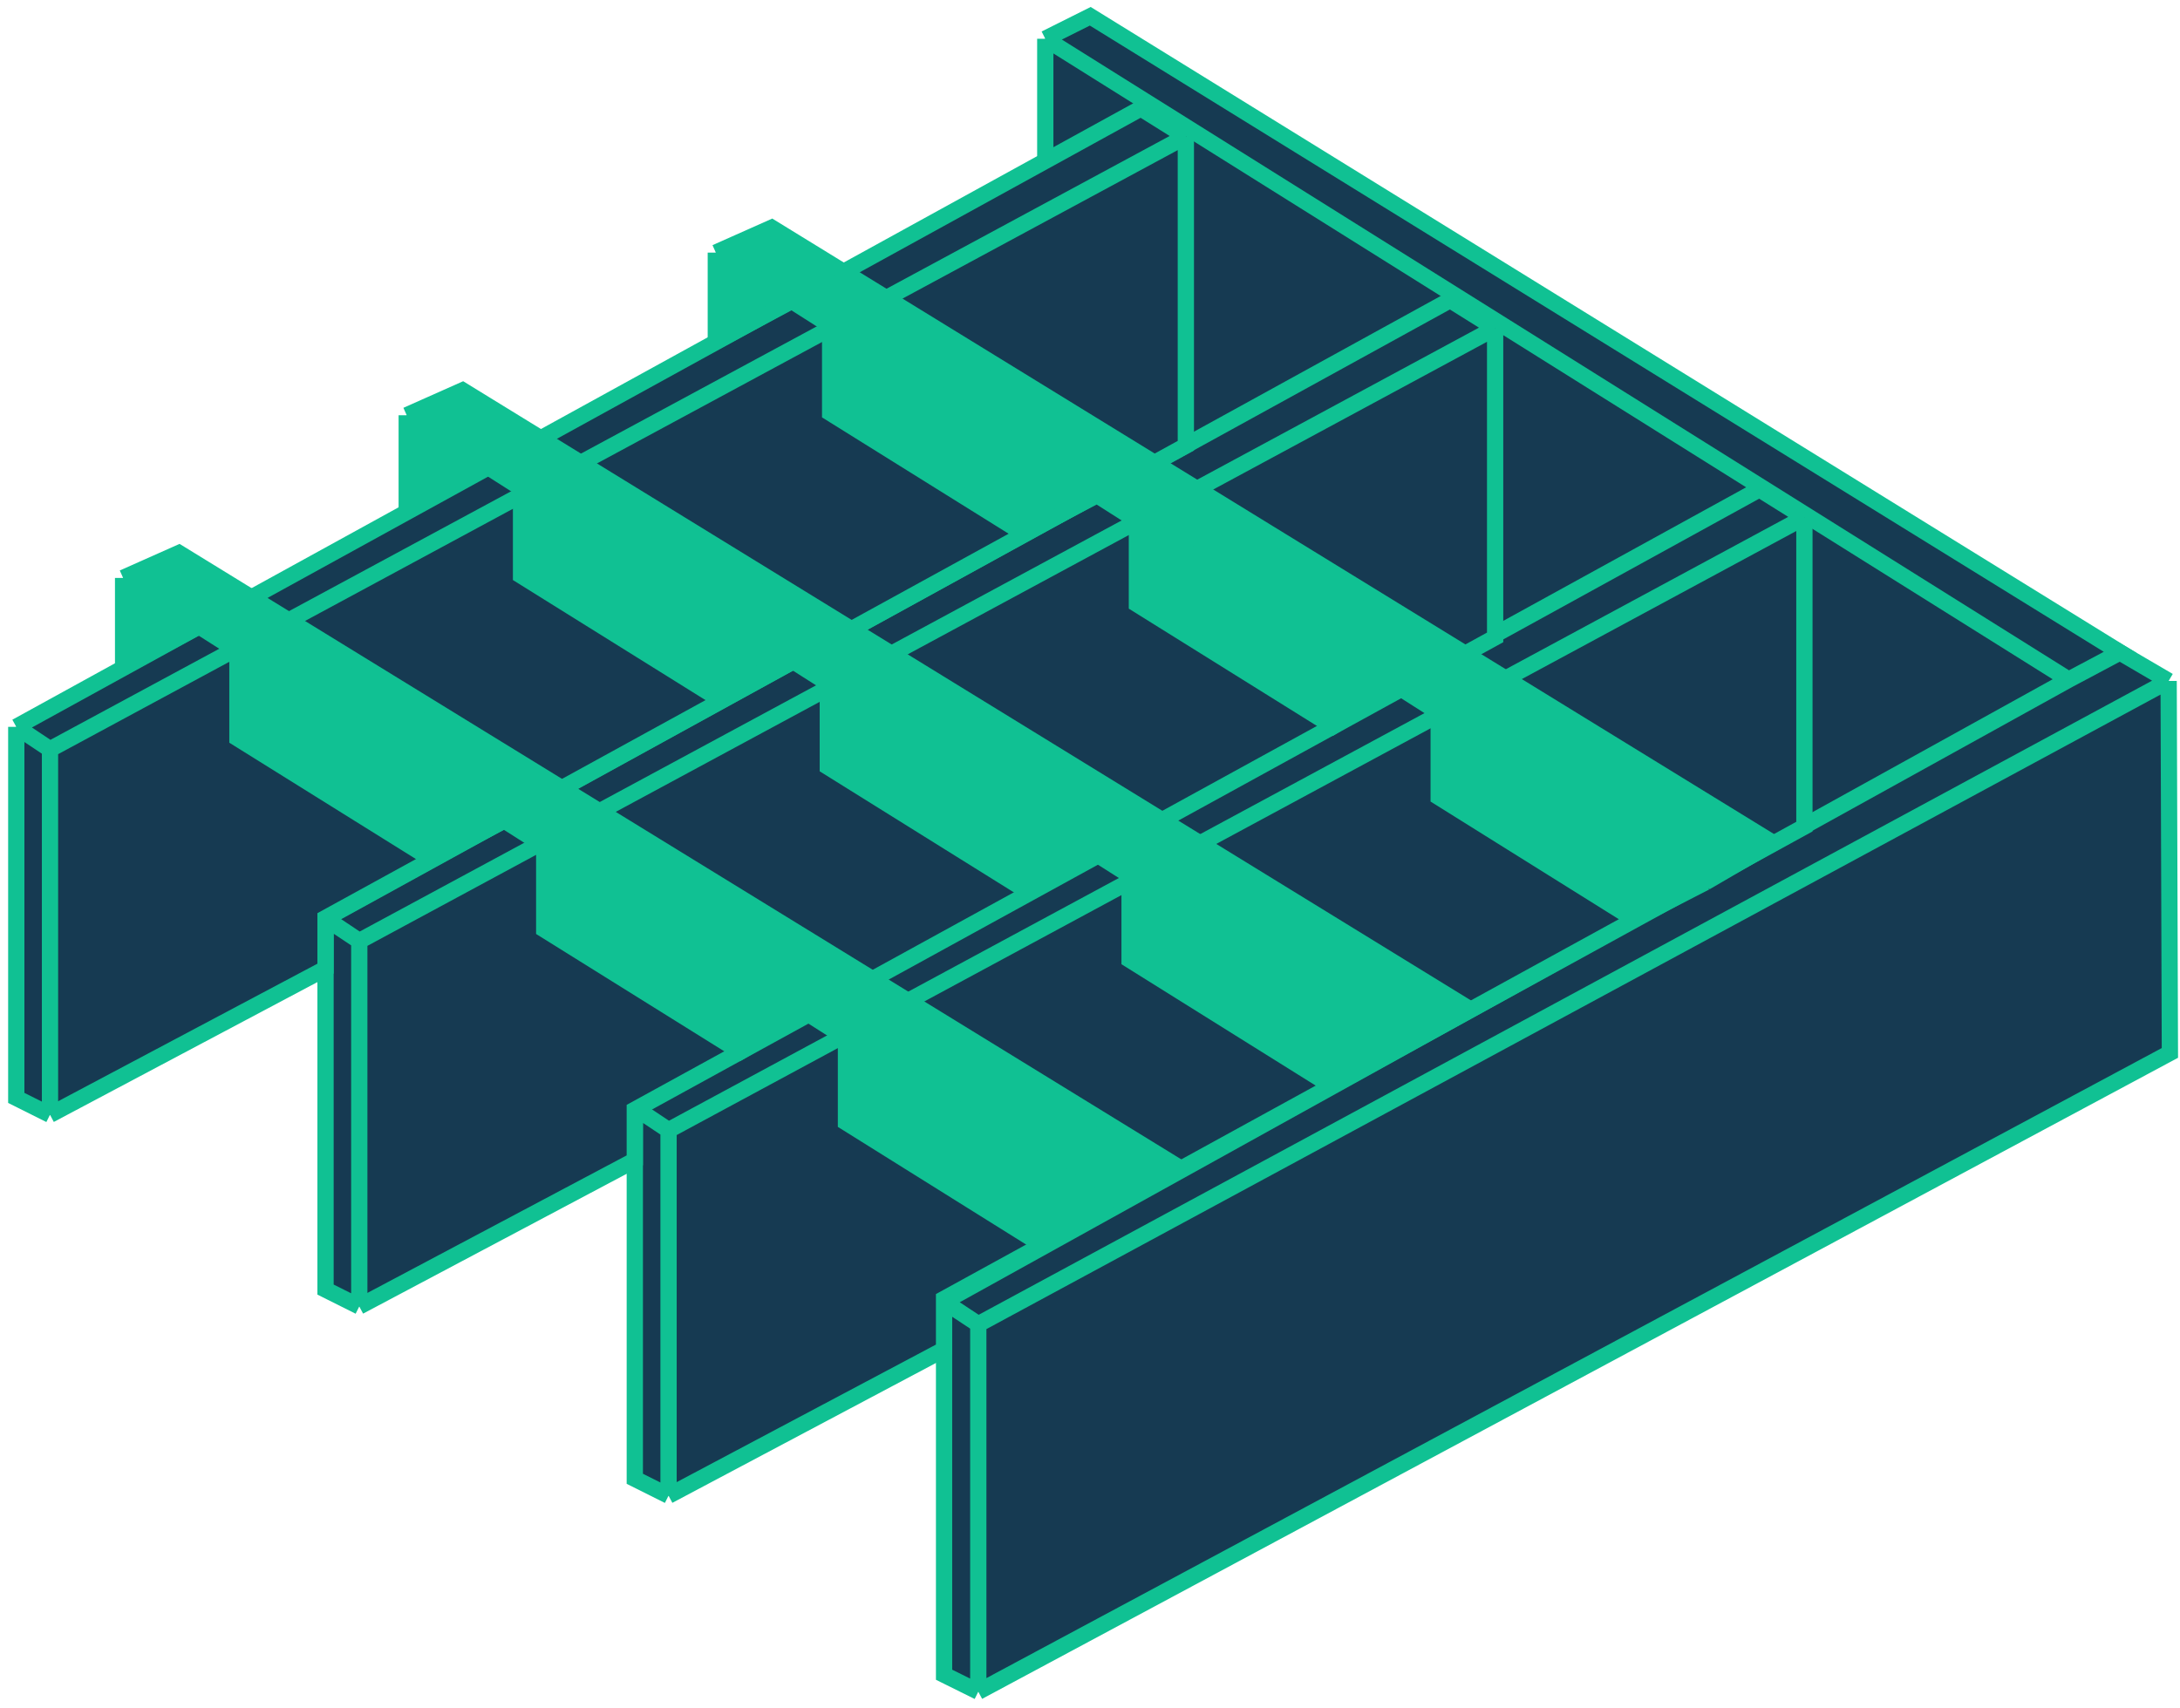
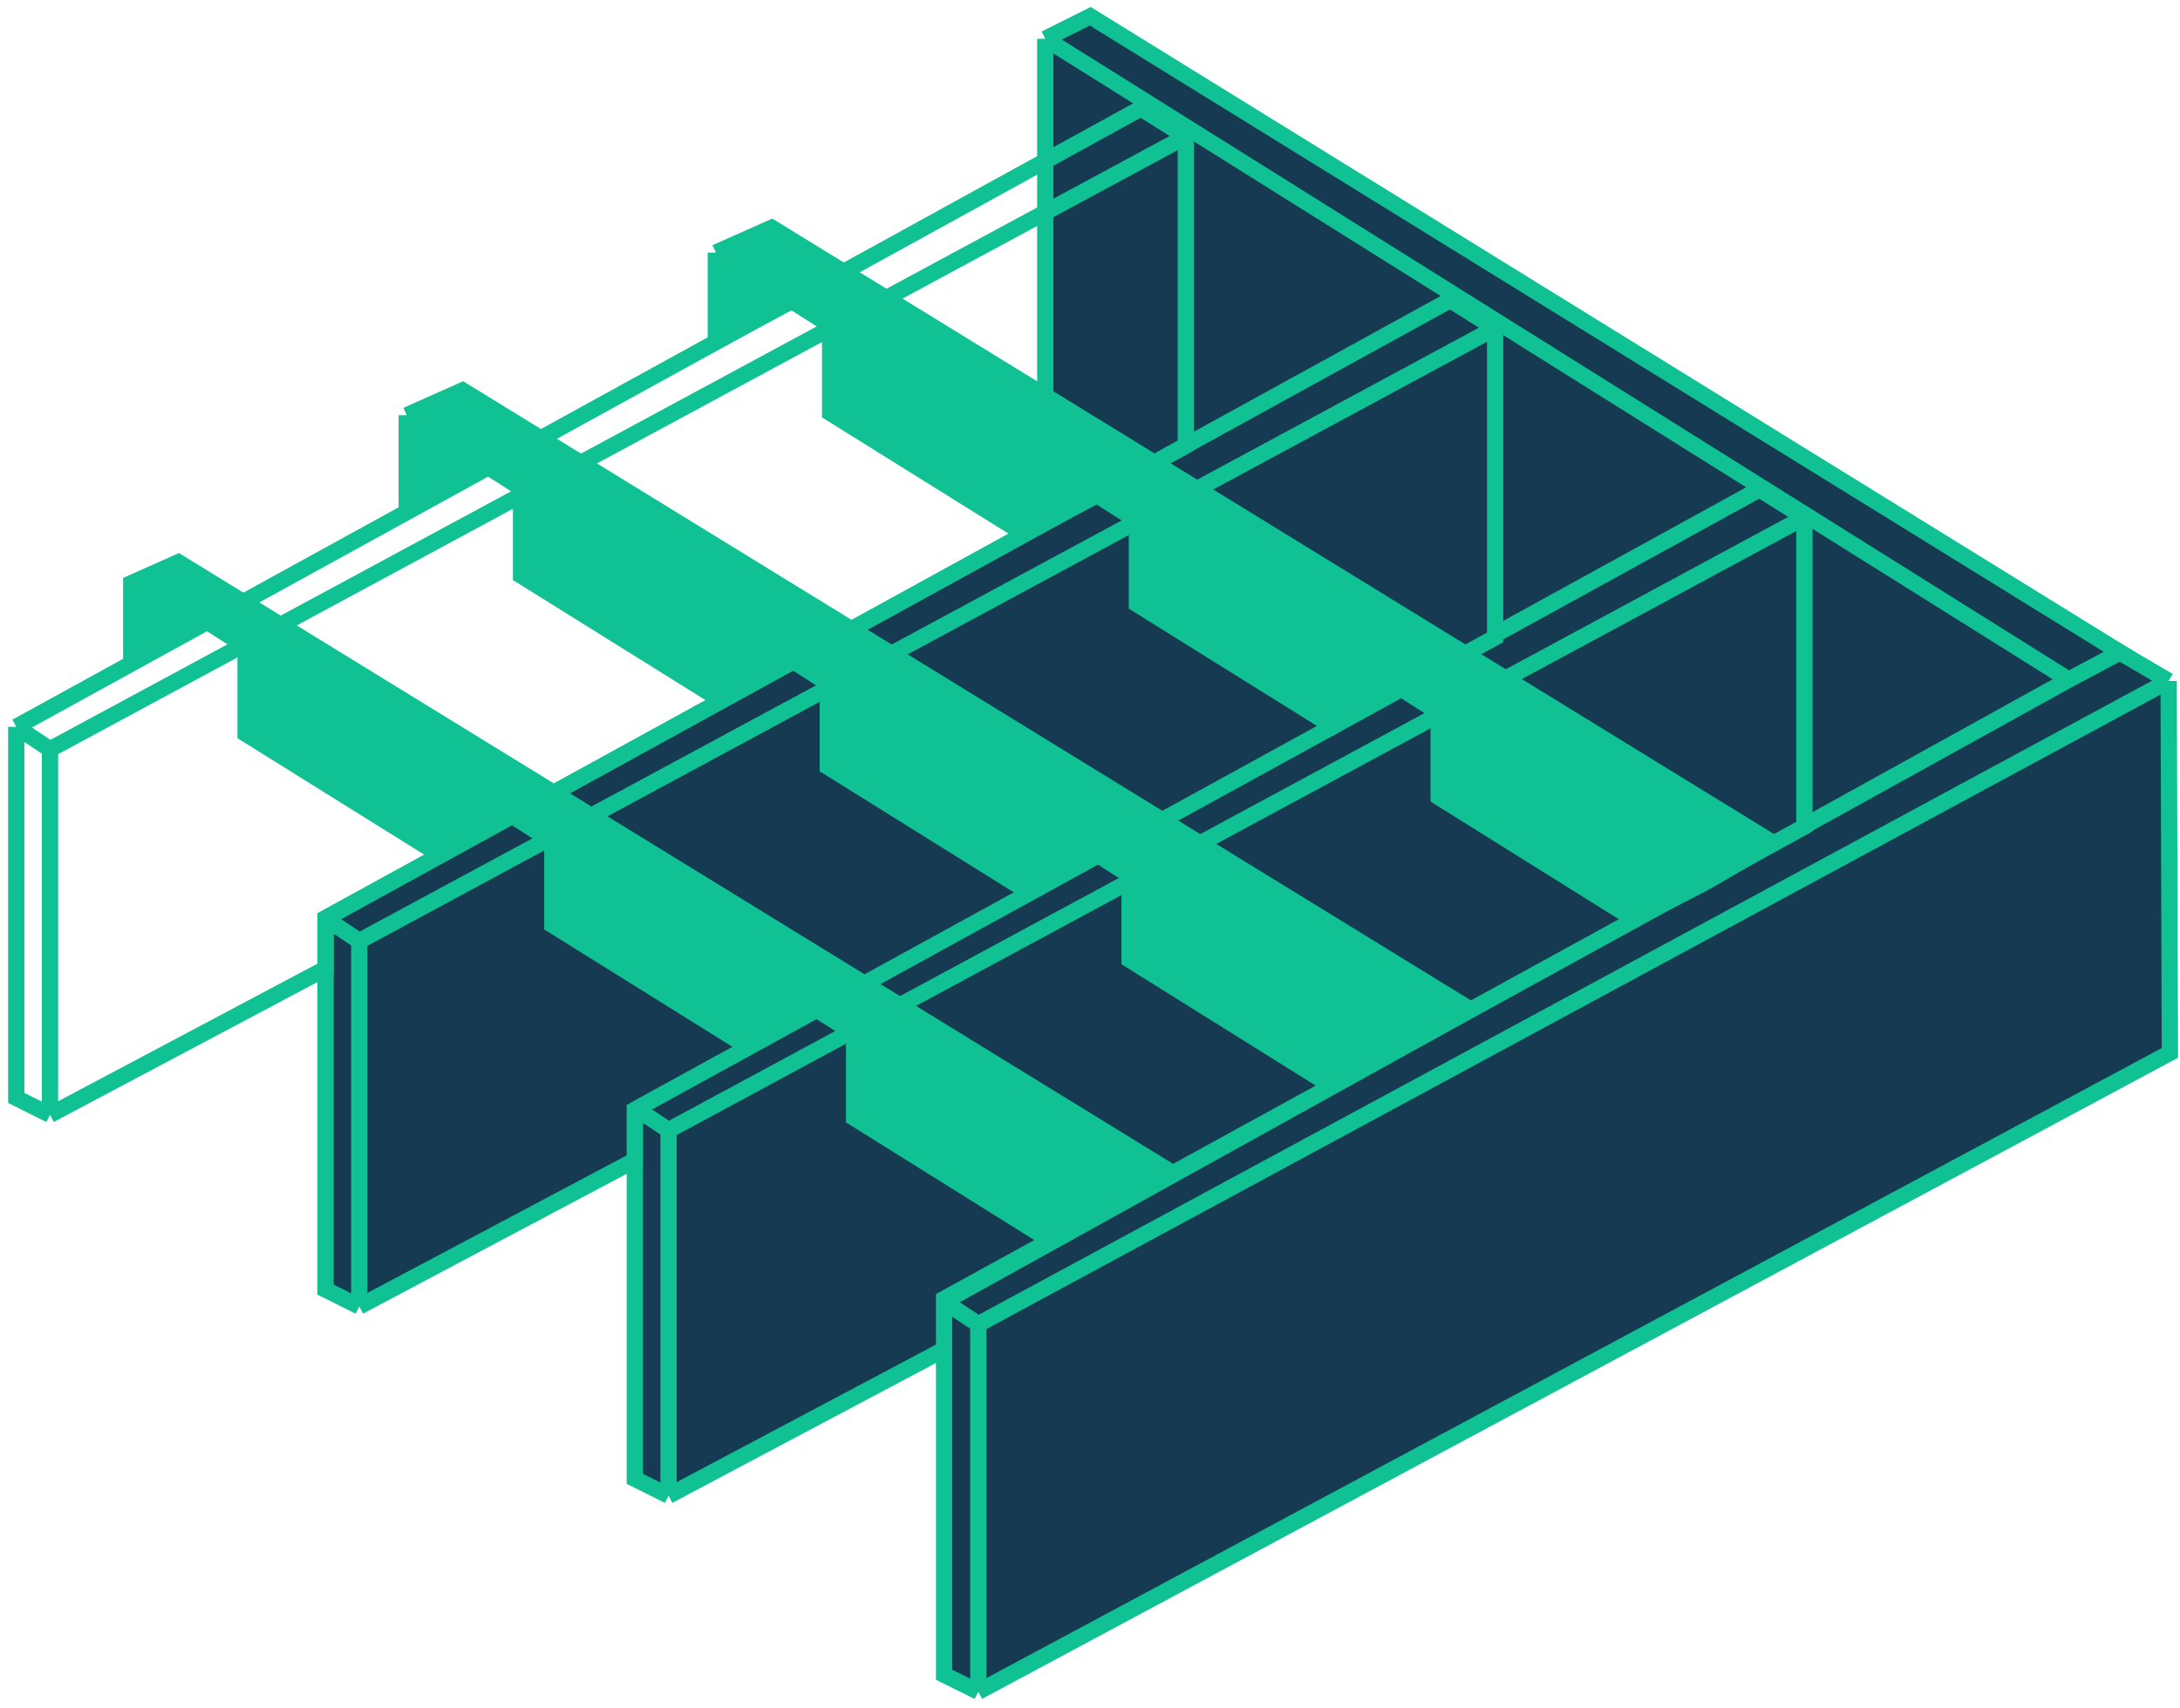
<svg xmlns="http://www.w3.org/2000/svg" width="134" height="105" viewBox="0 0 134 105" fill="none">
  <path d="M130.165 40.027L58.03 80.021V102.957L60.133 104L133.379 64.73L133.302 41.863L130.165 40.027Z" fill="#163A52" />
  <path d="M58.03 80.021L130.165 40.027L133.302 41.863M58.03 80.021V102.957L60.133 104M58.03 80.021L60.133 81.411M60.133 104L133.379 64.73L133.302 41.863M60.133 104V81.411M133.302 41.863L60.133 81.411" stroke="#10C193" />
  <path d="M130.318 40.103L67.016 1L64.251 2.383V26.923L106.137 53.418L127.157 41.785L130.318 40.103Z" fill="#163A52" />
  <path d="M64.251 2.383L67.016 1L130.318 40.103L127.157 41.785M64.251 2.383L127.157 41.785M64.251 2.383V26.923L106.137 53.418L127.157 41.785" stroke="#10C193" />
  <path d="M108.148 30.079L39.02 68.099V90.911L41.094 91.948L58.03 82.961V79.85L110.913 50.817V31.807L108.148 30.079Z" fill="#163A52" />
  <path d="M39.02 68.099L108.148 30.079L110.913 31.807M39.02 68.099V90.911L41.094 91.948M39.02 68.099L41.094 69.481M41.094 91.948V69.481M41.094 91.948L58.03 82.961V79.85L110.913 50.817V31.807M110.913 31.807L41.094 69.481" stroke="#10C193" />
  <path d="M89.137 18.447L20.01 56.467V79.279L22.084 80.316L39.02 71.33V68.219L91.902 39.185V20.175L89.137 18.447Z" fill="#163A52" />
  <path d="M20.01 56.467L89.137 18.447L91.902 20.175M20.01 56.467V79.279L22.084 80.316M20.01 56.467L22.084 57.85M22.084 80.316V57.85M22.084 80.316L39.02 71.33V68.219L91.902 39.185V20.175M91.902 20.175L22.084 57.85" stroke="#10C193" />
-   <path d="M70.127 6.663L1 44.683V67.495L3.073 68.532L20.01 59.545V56.434L72.892 27.401V8.391L70.127 6.663Z" fill="#163A52" />
  <path d="M1 44.683L70.127 6.663L72.892 8.391M1 44.683V67.495L3.073 68.532M1 44.683L3.073 46.065M3.073 68.532V46.065M3.073 68.532L20.01 59.545V56.434L72.892 27.401V8.391M72.892 8.391L3.073 46.065" stroke="#10C193" />
  <path d="M72.547 71.82L11 34L7.567 35.528V41L12.237 38.5L14.595 40V45.382L26.5 52.805L31 50.44L33.452 52V57.14L45.5 64.653L49.5 62.213L52 63.803V69L64 76.5L68.399 74.239L72.547 71.82Z" fill="#10C193" />
-   <path d="M7.567 35.528L11 34L72.547 71.82L68.399 74.239M7.567 35.528V41L12.237 38.5M7.567 35.528L12.237 38.5M68.399 74.239L64 76.5L52 69V63.803M68.399 74.239L52 63.803M12.237 38.5L14.595 40M14.595 40V45.382L26.5 52.805L31 50.44M14.595 40L31 50.44M31 50.44L33.452 52M33.452 52V57.14L45.5 64.653L49.5 62.213M33.452 52L49.5 62.213M49.5 62.213L52 63.803" stroke="#10C193" />
  <path d="M89.98 61.82L28.433 24L25 25.528V31L29.67 28.5L32.027 30V35.382L43.933 42.805L48.433 40.44L50.884 42V47.14L62.933 54.653L66.933 52.213L69.433 53.803V59L81.433 66.5L85.832 64.239L89.98 61.82Z" fill="#10C193" />
  <path d="M25 25.528L28.433 24L89.98 61.82L85.832 64.239M25 25.528V31L29.67 28.5M25 25.528L29.67 28.5M85.832 64.239L81.433 66.5L69.433 59V53.803M85.832 64.239L69.433 53.803M29.67 28.5L32.027 30M32.027 30V35.382L43.933 42.805L48.433 40.44M32.027 30L48.433 40.44M48.433 40.44L50.884 42M50.884 42V47.14L62.933 54.653L66.933 52.213M50.884 42L66.933 52.213M66.933 52.213L69.433 53.803" stroke="#10C193" />
  <path d="M108.979 51.82L47.433 14L44 15.528V21L48.67 18.5L51.027 20V25.382L62.933 32.805L67.433 30.44L69.884 32V37.14L81.933 44.653L85.933 42.213L88.433 43.803V49L100.433 56.5L104.832 54.239L108.979 51.82Z" fill="#10C193" />
-   <path d="M44 15.528L47.433 14L108.979 51.82L104.832 54.239M44 15.528V21L48.67 18.5M44 15.528L48.67 18.5M104.832 54.239L100.433 56.5L88.433 49V43.803M104.832 54.239L88.433 43.803M48.67 18.5L51.027 20M51.027 20V25.382L62.933 32.805L67.433 30.44M51.027 20L67.433 30.44M67.433 30.44L69.884 32M69.884 32V37.14L81.933 44.653L85.933 42.213M69.884 32L85.933 42.213M85.933 42.213L88.433 43.803" stroke="#10C193" />
+   <path d="M44 15.528L47.433 14L108.979 51.82L104.832 54.239M44 15.528V21L48.67 18.5M44 15.528L48.67 18.5M104.832 54.239L100.433 56.5L88.433 49V43.803M104.832 54.239L88.433 43.803M48.67 18.5L51.027 20M51.027 20V25.382L62.933 32.805L67.433 30.44M51.027 20M67.433 30.44L69.884 32M69.884 32V37.14L81.933 44.653L85.933 42.213M69.884 32L85.933 42.213M85.933 42.213L88.433 43.803" stroke="#10C193" />
</svg>